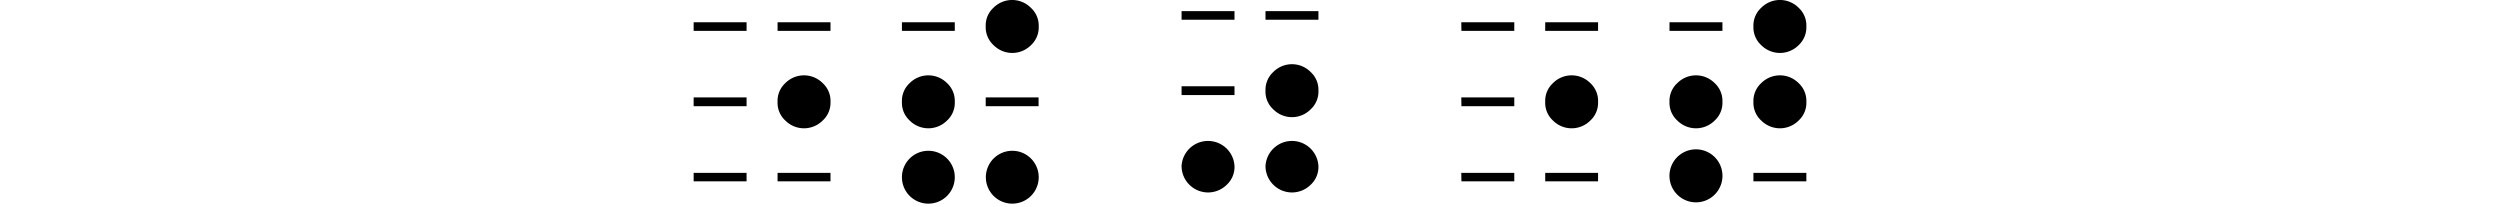
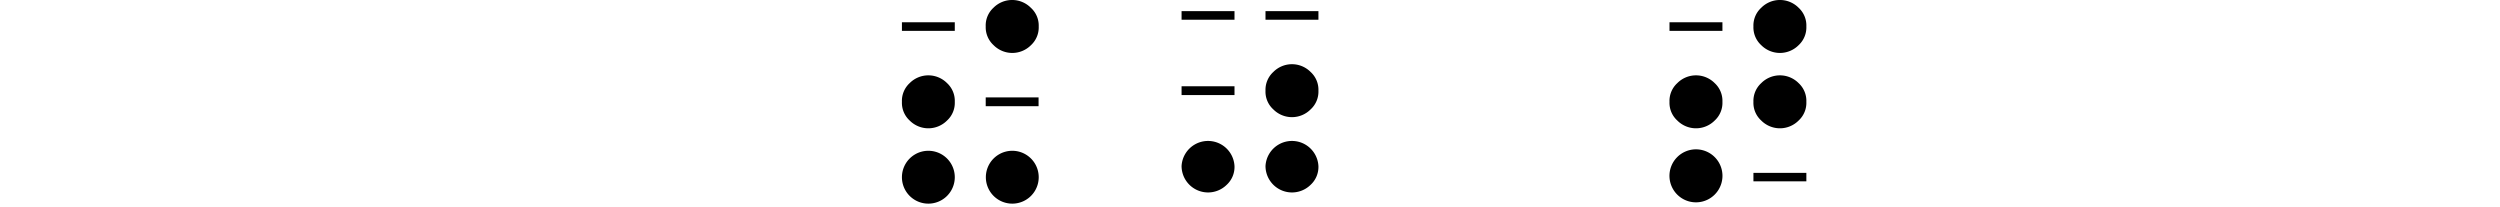
<svg xmlns="http://www.w3.org/2000/svg" id="レイヤー_1" data-name="レイヤー 1" viewBox="0 0 350 29">
  <defs>
    <style>.cls-1{fill:none;}</style>
  </defs>
  <path d="M177.17,1.56h7.41v1.2h-7.41ZM165.42,12.08h7.41v1.23h-7.41Zm0-10.52h7.41v1.2h-7.41Zm19.16,21.69a3.4,3.4,0,0,1-1.09,2.62,3.71,3.71,0,0,1-6.32-2.62,3.71,3.71,0,0,1,7.41,0Zm0-10.55a3.36,3.36,0,0,1-1.09,2.61,3.68,3.68,0,0,1-5.23,0,3.34,3.34,0,0,1-1.09-2.61,3.39,3.39,0,0,1,1.09-2.62,3.68,3.68,0,0,1,5.23,0A3.37,3.37,0,0,1,184.58,12.7ZM172.83,23.25a3.4,3.4,0,0,1-1.09,2.62,3.71,3.71,0,0,1-6.32-2.62,3.71,3.71,0,0,1,7.41,0Z" />
-   <path d="M216.33,24.2h7.4v1.19h-7.4Zm0-21.08h7.4v1.2h-7.4ZM204.58,24.2H212v1.19h-7.4Zm0-10.56H212v1.23h-7.4Zm0-10.52H212v1.2h-7.4Zm19.15,11.14a3.36,3.36,0,0,1-1.08,2.61,3.69,3.69,0,0,1-5.24,0,3.36,3.36,0,0,1-1.08-2.61,3.37,3.37,0,0,1,1.08-2.62,3.69,3.69,0,0,1,5.24,0A3.38,3.38,0,0,1,223.73,14.26Z" />
  <path d="M245.48,24.2h7.41v1.19h-7.41ZM233.73,3.12h7.41v1.2h-7.41Zm19.16,11.14a3.36,3.36,0,0,1-1.08,2.61,3.69,3.69,0,0,1-5.24,0,3.34,3.34,0,0,1-1.09-2.61,3.37,3.37,0,0,1,1.09-2.62,3.69,3.69,0,0,1,5.24,0A3.38,3.38,0,0,1,252.89,14.26Zm0-10.56a3.39,3.39,0,0,1-1.08,2.62,3.69,3.69,0,0,1-5.24,0,3.37,3.37,0,0,1-1.09-2.62,3.36,3.36,0,0,1,1.09-2.61,3.69,3.69,0,0,1,5.24,0A3.36,3.36,0,0,1,252.89,3.7ZM241.14,24.81a3.71,3.71,0,0,1-7.41,0,3.71,3.71,0,1,1,7.41,0Zm0-10.55a3.36,3.36,0,0,1-1.08,2.61,3.69,3.69,0,0,1-5.24,0,3.34,3.34,0,0,1-1.09-2.61,3.37,3.37,0,0,1,1.09-2.62,3.69,3.69,0,0,1,5.24,0A3.38,3.38,0,0,1,241.14,14.26Z" />
-   <path d="M108.86,24.2h7.41v1.19h-7.41Zm0-21.08h7.41v1.2h-7.41ZM97.11,24.2h7.41v1.19H97.11Zm0-10.56h7.41v1.23H97.11Zm0-10.52h7.41v1.2H97.11Zm19.16,11.14a3.36,3.36,0,0,1-1.09,2.61,3.69,3.69,0,0,1-5.24,0,3.36,3.36,0,0,1-1.08-2.61,3.37,3.37,0,0,1,1.08-2.62,3.69,3.69,0,0,1,5.24,0A3.36,3.36,0,0,1,116.27,14.26Z" />
  <path d="M138,13.64h7.4v1.23H138ZM126.27,3.12h7.4v1.2h-7.4Zm19.15,21.69a3.7,3.7,0,1,1-7.4,0,3.7,3.7,0,1,1,7.4,0Zm0-21.11a3.39,3.39,0,0,1-1.08,2.62,3.69,3.69,0,0,1-5.24,0A3.39,3.39,0,0,1,138,3.7a3.36,3.36,0,0,1,1.08-2.61,3.69,3.69,0,0,1,5.24,0A3.36,3.36,0,0,1,145.42,3.7ZM133.67,24.81a3.7,3.7,0,1,1-7.4,0,3.7,3.7,0,1,1,7.4,0Zm0-10.55a3.36,3.36,0,0,1-1.08,2.61,3.69,3.69,0,0,1-5.24,0,3.36,3.36,0,0,1-1.08-2.61,3.37,3.37,0,0,1,1.08-2.62,3.69,3.69,0,0,1,5.24,0A3.38,3.38,0,0,1,133.67,14.26Z" />
  <rect class="cls-1" x="-73" y="-330" width="1000" height="360" />
-   <rect class="cls-1" width="350" height="29" />
</svg>